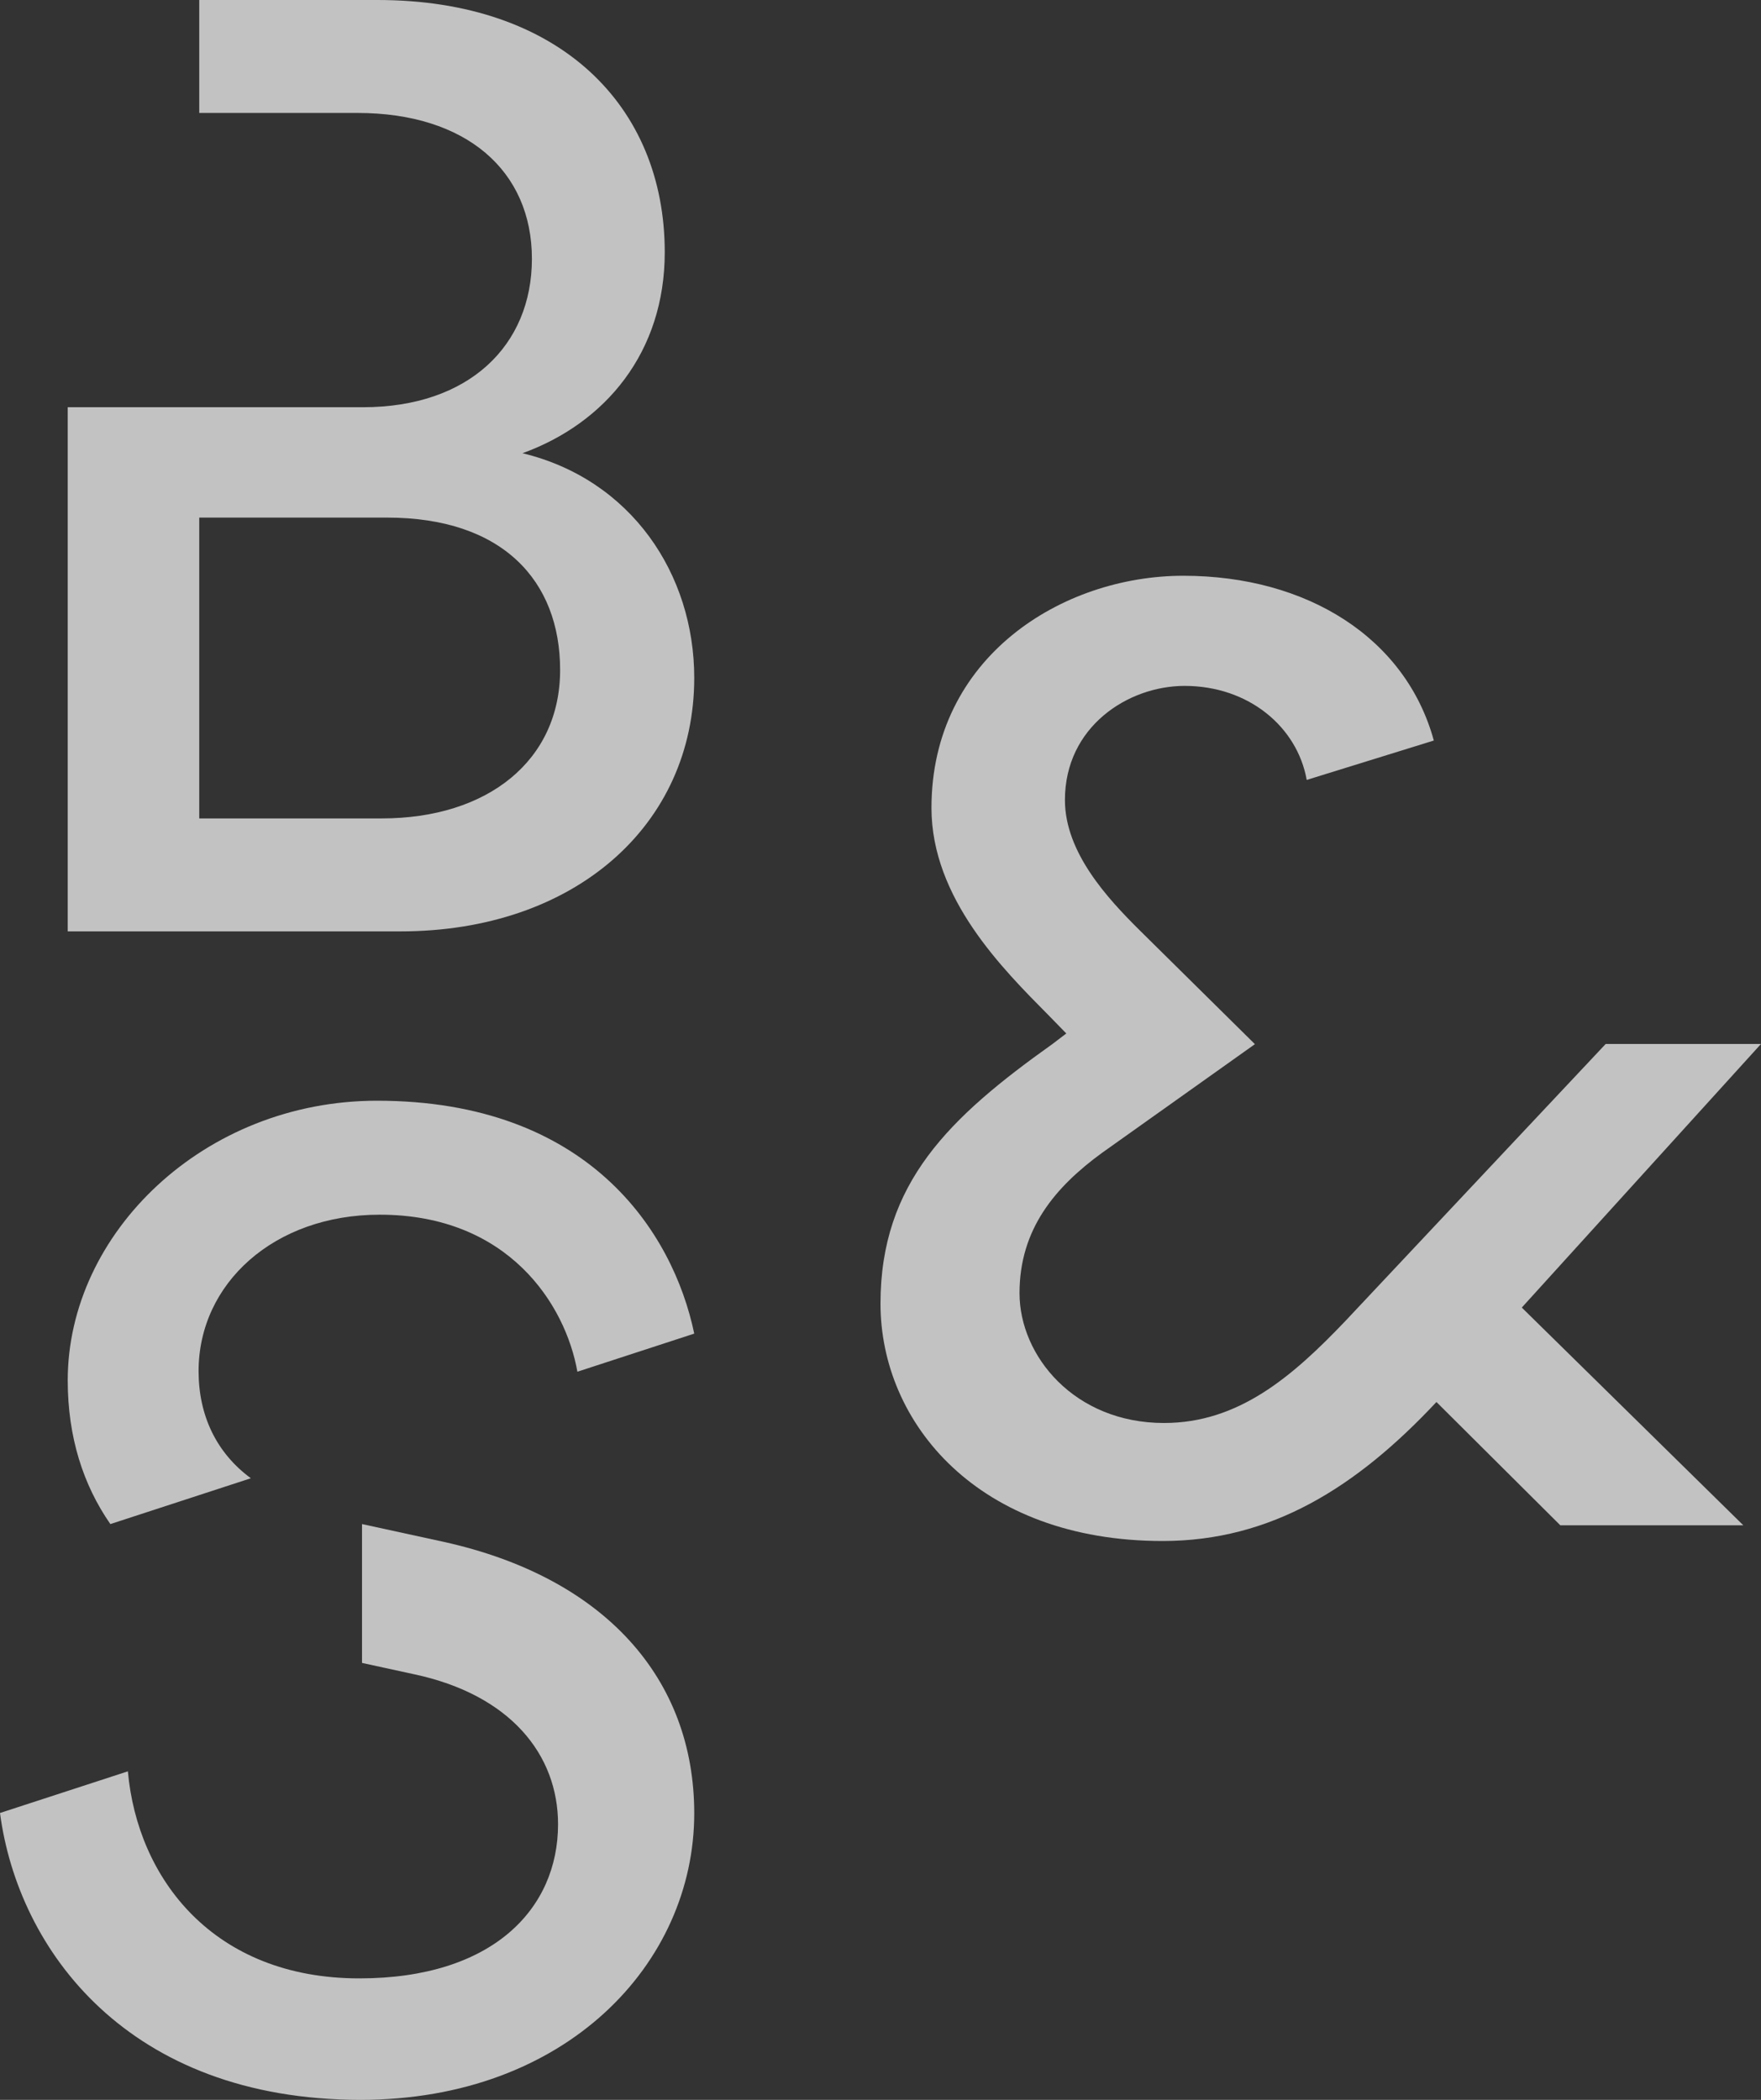
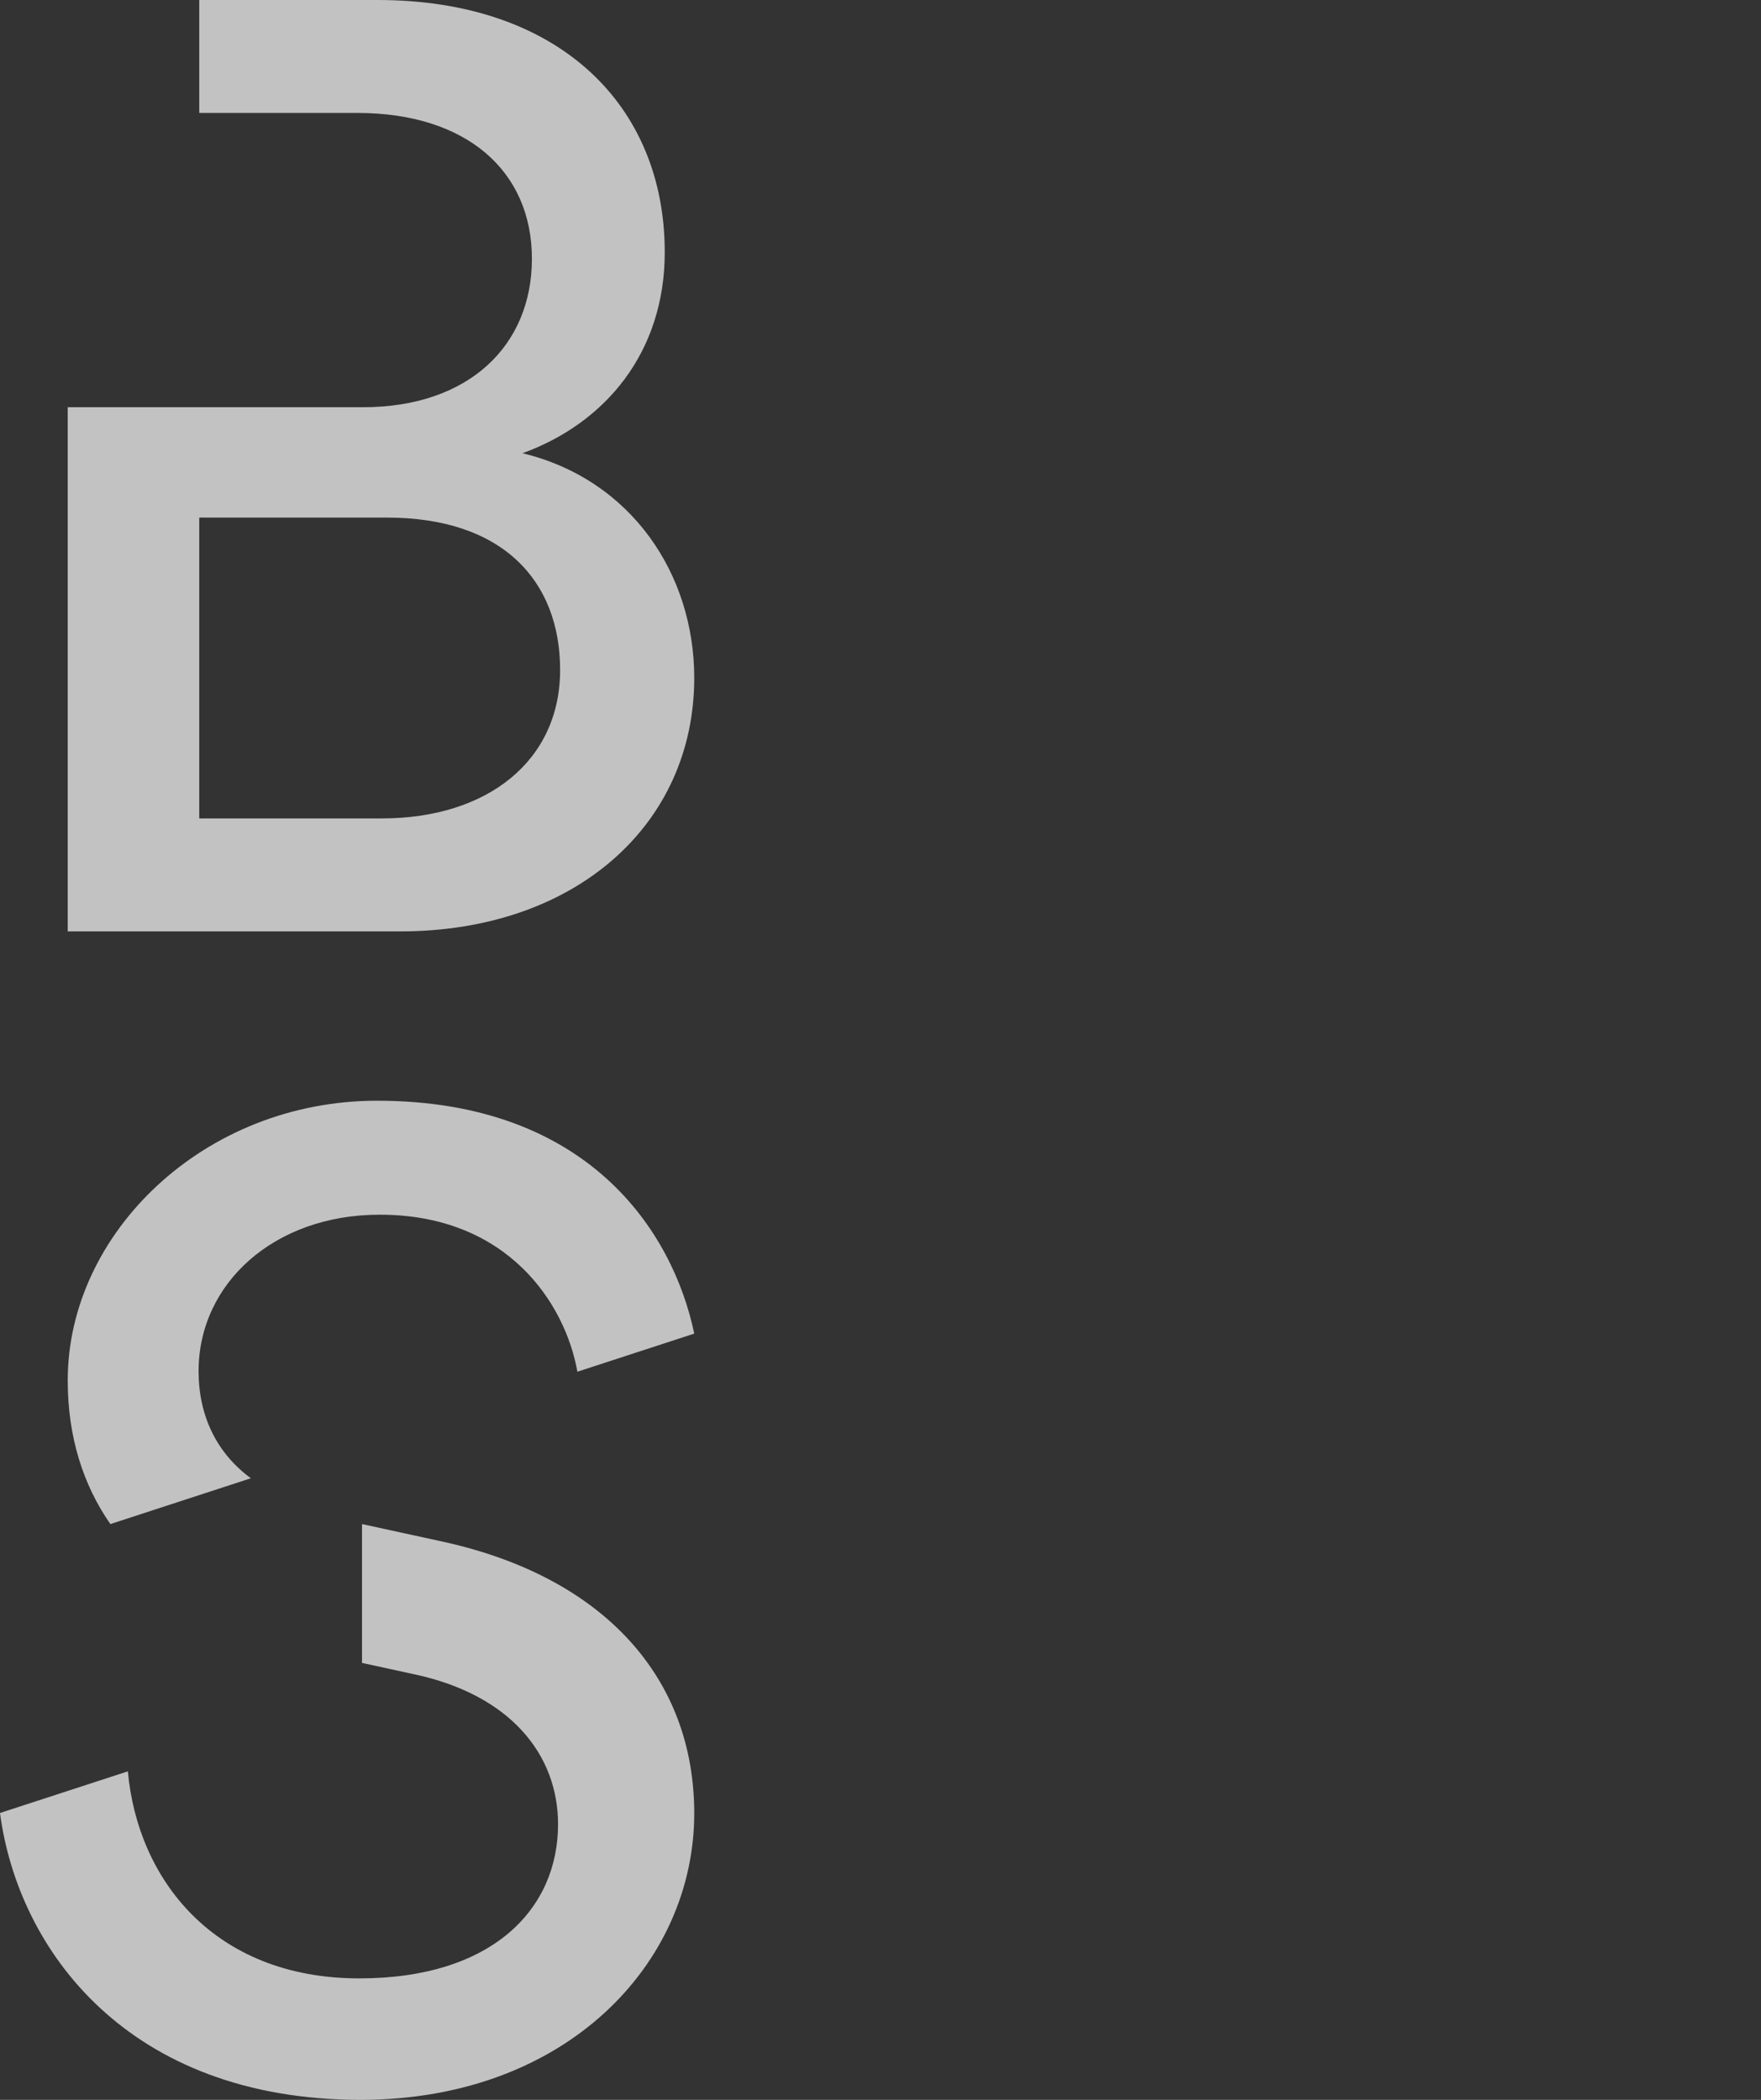
<svg xmlns="http://www.w3.org/2000/svg" width="104px" height="124px" viewBox="0 0 104 124" version="1.1">
  <rect x="0" y="0" width="104" height="124" fill="#333333" stroke="none" />
  <title>Group 10</title>
  <desc>Created with Sketch.</desc>
  <defs />
  <g id="Project-detail" stroke="none" stroke-width="1" fill="none" fill-rule="evenodd" fill-opacity="0.7">
    <g id="Desktop---Project-detail" transform="translate(-151, -502)" fill="#FFFFFF">
      <g id="Group-5-Copy-3" transform="translate(151, 491)">
        <g id="Group-10" transform="translate(0, 11)">
          <path d="M22.54,48.33 L11.767,48.33 L11.767,30.565 L22.858,30.565 C29.671,30.565 33.079,34.288 33.079,39.564 C33.079,44.918 28.8,48.33 22.54,48.33 M30.858,26.764 C35.771,24.979 39.258,20.791 39.258,14.895 C39.258,6.206 32.998,0 22.304,0 L11.767,0 L11.767,6.67 L21.113,6.67 C27.531,6.67 31.413,10.085 31.413,15.281 C31.413,20.403 27.689,24.048 21.431,24.048 L4,24.048 L4,55 L23.648,55 C33.948,55 41,48.718 41,40.03 C41,33.9 37.277,28.315 30.858,26.764" id="Fill-1" />
-           <path d="M14.814,87.294 C12.777,85.795 11.728,83.585 11.728,80.967 C11.728,75.8 16.179,71.73 22.423,71.73 C30.026,71.73 33.397,77.032 34.099,81.003 L41,78.753 C39.743,72.73 34.744,65 22.268,65 C12.04,65 4,72.826 4,81.513 C4,84.859 4.913,87.692 6.518,90 L14.814,87.294 Z" id="Fill-3" />
+           <path d="M14.814,87.294 C12.777,85.795 11.728,83.585 11.728,80.967 C11.728,75.8 16.179,71.73 22.423,71.73 C30.026,71.73 33.397,77.032 34.099,81.003 L41,78.753 C39.743,72.73 34.744,65 22.268,65 C12.04,65 4,72.826 4,81.513 C4,84.859 4.913,87.692 6.518,90 Z" id="Fill-3" />
          <path d="M26.204,91.05 L21.38,90 L21.38,98.199 L24.436,98.864 C30.145,100.074 32.957,103.619 32.957,107.727 C32.957,112.72 29.099,116.828 21.22,116.828 C12.624,116.828 8.121,110.958 7.552,104.601 L0,107.061 C1.072,115.182 7.585,124 21.3,124 C33.441,124 41,115.942 41,107.082 C41,99.108 35.692,93.148 26.204,91.05" id="Fill-5" />
-           <path d="M104,61.648 L94.828,61.648 L79.471,77.99 C76.302,81.317 73.132,84.031 68.745,84.031 C63.46,84.031 60.21,80.08 60.21,76.362 C60.21,72.57 62.324,70.091 65.086,68.076 L74.112,61.66 L67.281,54.911 C65.411,53.052 62.892,50.341 62.892,47.243 C62.892,42.907 66.628,40.504 69.96,40.504 C73.749,40.504 76.615,42.933 77.171,46.056 L84.678,43.73 C83.018,37.673 77.199,34 69.881,34 C62.73,34 55.01,38.801 55.01,47.708 C55.01,53.052 59.237,57.235 61.916,59.945 L62.973,61.028 L62.16,61.648 C56.065,65.985 52,69.856 52,76.982 C52,84.031 57.77,91 68.664,91 C75.081,91 80.121,87.825 84.833,82.791 L92.147,90.071 L102.955,90.071 L89.873,77.215 L104,61.648 Z" id="Fill-7" />
        </g>
      </g>
    </g>
  </g>
</svg>